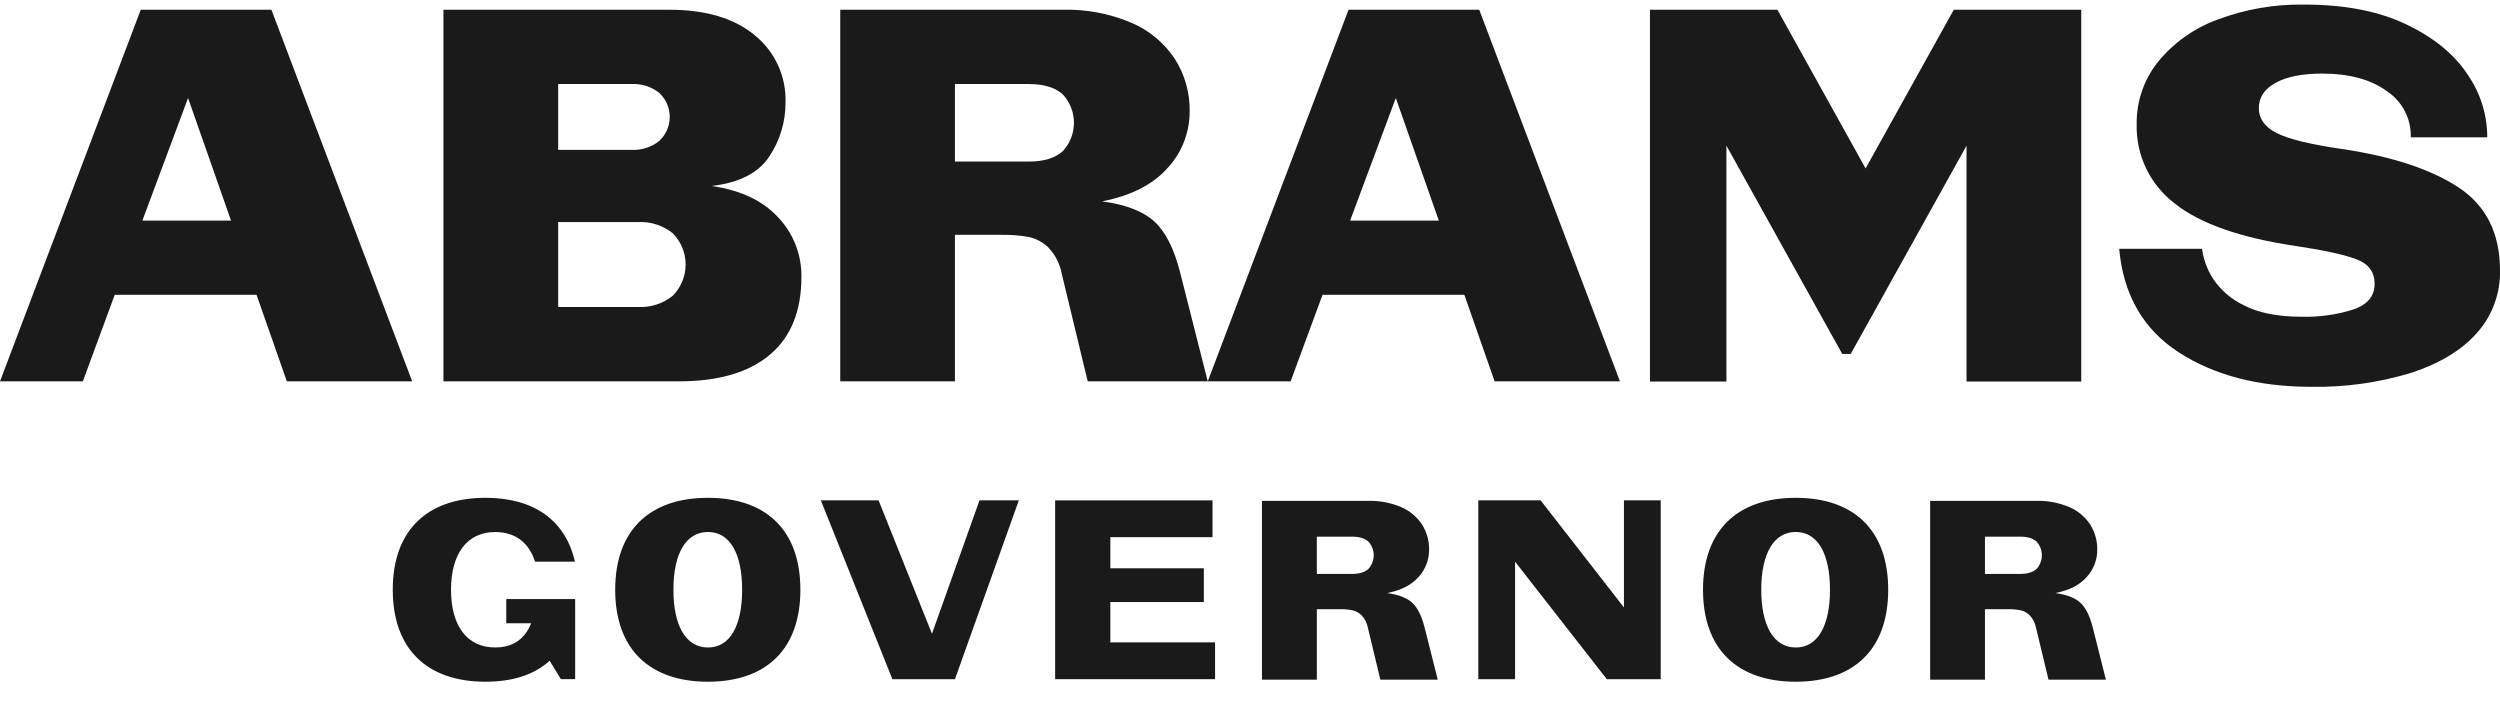
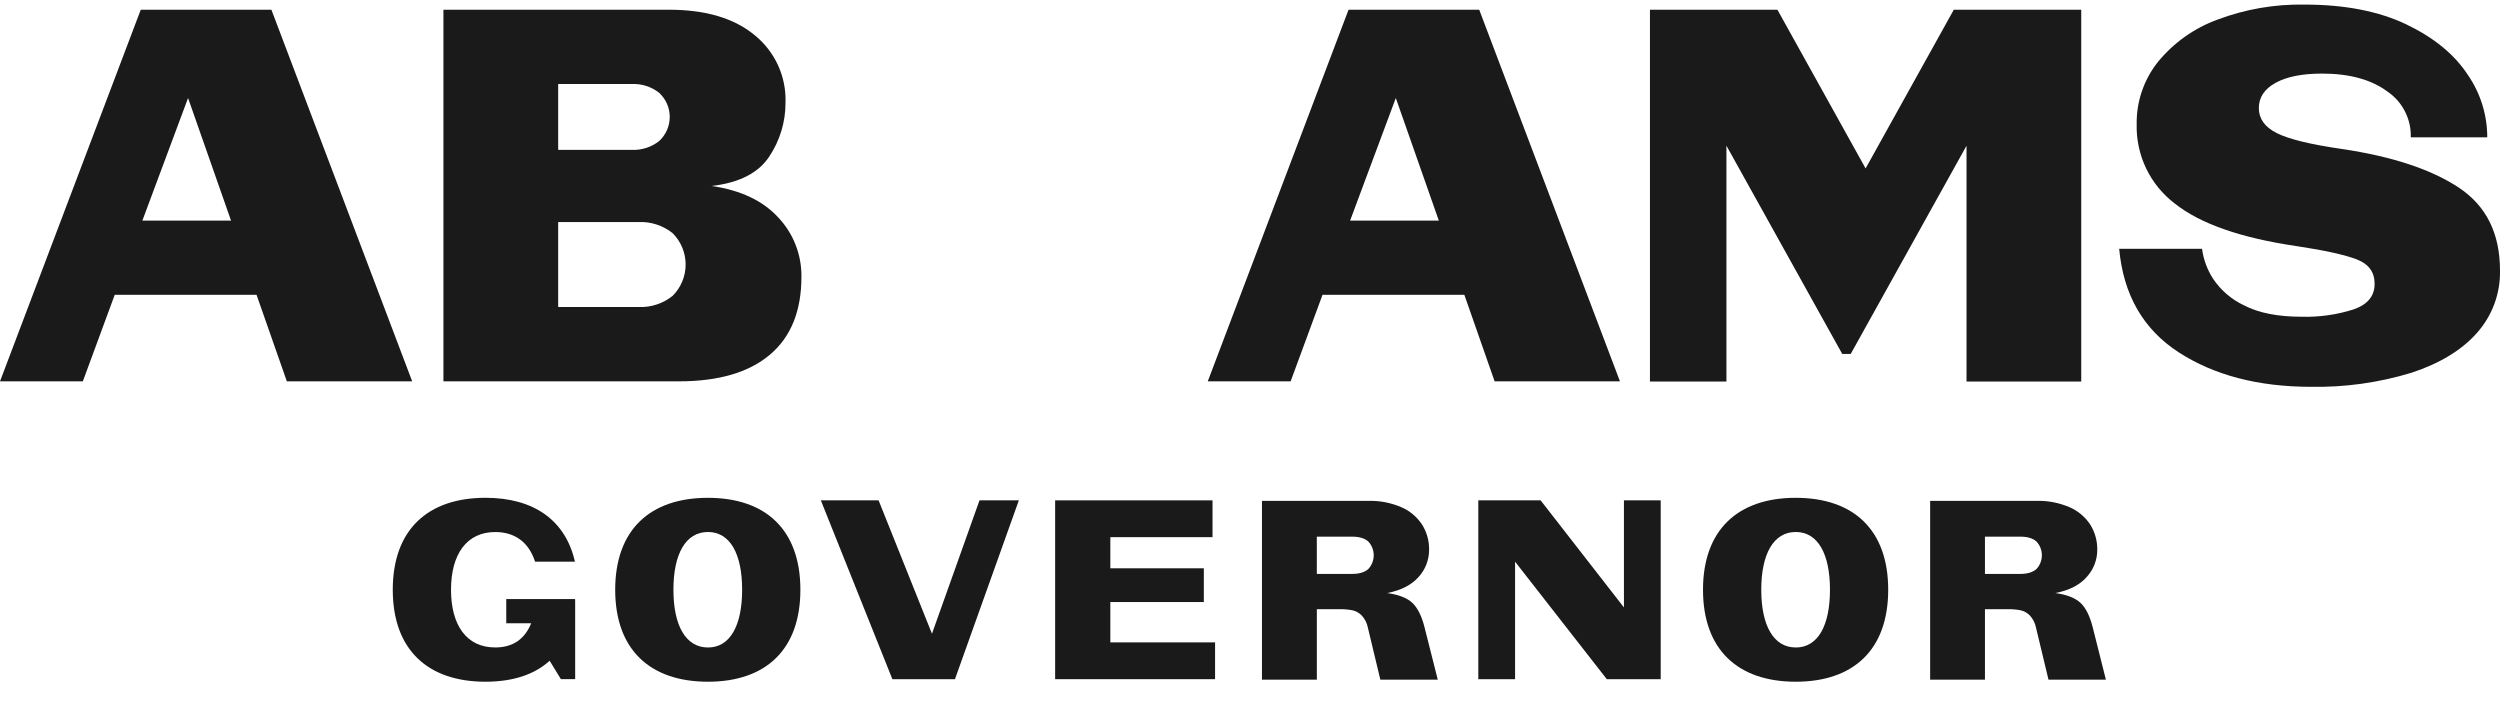
<svg xmlns="http://www.w3.org/2000/svg" width="103" height="29" viewBox="0 0 103 29" fill="none">
  <g clip-path="url(#clip0_2128_494)">
    <path d="M29.166 20.51C26.776 20.51 25.346 21.835 25.346 24.299C25.346 26.762 26.778 28.087 29.166 28.087C31.553 28.087 32.976 26.762 32.976 24.299C32.976 21.835 31.556 20.51 29.166 20.51ZM29.166 26.676C28.25 26.676 27.745 25.771 27.745 24.297C27.745 22.823 28.25 21.918 29.166 21.918C30.081 21.918 30.576 22.823 30.576 24.297C30.576 25.771 30.082 26.677 29.166 26.677V26.676Z" fill="#1A1A1A" />
    <path d="M38.397 26.11L36.198 20.615H33.819L36.766 27.982H39.344L41.976 20.615H40.355L38.397 26.11Z" fill="#1A1A1A" />
    <path d="M45.746 24.804H49.598V23.414H45.746V22.131H49.956V20.615H43.472V27.982H50.061V26.466H45.746V24.804Z" fill="#1A1A1A" />
    <path d="M51.993 28.002V20.636H56.378C56.841 20.623 57.301 20.712 57.728 20.893C58.078 21.041 58.376 21.291 58.586 21.608C58.784 21.921 58.886 22.285 58.879 22.656C58.879 23.069 58.724 23.468 58.446 23.771C58.155 24.101 57.725 24.321 57.153 24.434C57.62 24.498 57.964 24.631 58.184 24.834C58.403 25.037 58.572 25.374 58.691 25.844L59.236 28.002H56.87L56.358 25.866C56.322 25.672 56.231 25.493 56.096 25.35C55.988 25.243 55.852 25.17 55.704 25.14C55.53 25.109 55.352 25.095 55.175 25.098H54.254V28.002H51.994H51.993ZM55.708 23.645C56.001 23.645 56.222 23.578 56.373 23.445C56.517 23.291 56.597 23.089 56.597 22.877C56.597 22.666 56.516 22.462 56.373 22.309C56.222 22.176 56.001 22.11 55.708 22.11H54.253V23.646H55.708V23.645Z" fill="#1A1A1A" />
    <path d="M66.905 25.025L63.474 20.615H60.906V27.982H62.421V23.141L66.2 27.982H68.421V20.615H66.906V25.025H66.905Z" fill="#1A1A1A" />
    <path d="M73.984 20.51C71.595 20.51 70.164 21.835 70.164 24.299C70.164 26.762 71.596 28.087 73.984 28.087C76.372 28.087 77.794 26.762 77.794 24.299C77.794 21.835 76.374 20.51 73.984 20.51ZM73.984 26.676C73.069 26.676 72.564 25.771 72.564 24.297C72.564 22.823 73.07 21.918 73.984 21.918C74.898 21.918 75.395 22.823 75.395 24.297C75.395 25.771 74.901 26.677 73.984 26.677V26.676Z" fill="#1A1A1A" />
    <path d="M79.522 28.002V20.636H83.907C84.37 20.623 84.829 20.712 85.256 20.893C85.606 21.041 85.904 21.291 86.115 21.608C86.312 21.921 86.414 22.285 86.407 22.656C86.407 23.069 86.253 23.468 85.974 23.771C85.685 24.101 85.254 24.321 84.681 24.434C85.149 24.498 85.492 24.631 85.712 24.834C85.932 25.037 86.1 25.374 86.22 25.844L86.763 28.002H84.398L83.885 25.866C83.849 25.672 83.758 25.493 83.623 25.35C83.516 25.243 83.38 25.17 83.232 25.14C83.057 25.109 82.88 25.095 82.702 25.098H81.78V28.002H79.521H79.522ZM83.236 23.645C83.529 23.645 83.75 23.578 83.901 23.445C84.046 23.291 84.125 23.089 84.125 22.877C84.125 22.666 84.045 22.462 83.901 22.309C83.751 22.176 83.529 22.11 83.236 22.11H81.78V23.646H83.236V23.645Z" fill="#1A1A1A" />
    <path d="M23.695 24.682H20.858V25.679H21.884C21.627 26.315 21.15 26.675 20.403 26.675C19.234 26.677 18.582 25.773 18.582 24.299C18.582 22.825 19.234 21.92 20.403 21.92C21.235 21.92 21.792 22.361 22.045 23.14H23.687C23.297 21.424 21.982 20.509 20.003 20.509C17.615 20.509 16.182 21.834 16.182 24.298C16.182 26.761 17.615 28.087 20.003 28.087C21.13 28.087 22.023 27.792 22.645 27.223L23.108 27.98H23.697V24.804L23.694 24.679L23.695 24.682Z" fill="#1A1A1A" />
    <path d="M5.799 0.401H11.182L16.982 15.711H11.818L10.569 12.145H4.727L3.413 15.711H0L5.799 0.401ZM9.519 9.09L7.748 4.038L5.865 9.09H9.519Z" fill="#1A1A1A" />
    <path d="M18.27 0.401H27.572C29.073 0.401 30.248 0.751 31.094 1.45C31.506 1.783 31.834 2.208 32.055 2.689C32.276 3.171 32.381 3.698 32.363 4.227C32.367 5.017 32.134 5.79 31.695 6.447C31.25 7.125 30.459 7.53 29.321 7.662C30.517 7.837 31.433 8.27 32.066 8.962C32.688 9.621 33.029 10.496 33.019 11.401C33.019 12.815 32.585 13.887 31.716 14.617C30.848 15.348 29.597 15.712 27.965 15.711H18.269V0.401H18.27ZM26.039 6.175C26.442 6.191 26.838 6.062 27.155 5.813C27.293 5.686 27.402 5.533 27.479 5.361C27.554 5.19 27.593 5.004 27.593 4.818C27.593 4.631 27.555 4.446 27.479 4.274C27.403 4.103 27.293 3.949 27.155 3.822C26.838 3.574 26.442 3.445 26.039 3.462H22.997V6.174H26.039V6.175ZM26.302 12.649C26.813 12.672 27.314 12.509 27.713 12.189C27.883 12.02 28.017 11.818 28.109 11.596C28.201 11.375 28.248 11.137 28.248 10.898C28.248 10.659 28.201 10.421 28.109 10.199C28.017 9.978 27.883 9.777 27.713 9.607C27.314 9.288 26.813 9.125 26.302 9.149H22.997V12.649H26.302Z" fill="#1A1A1A" />
-     <path d="M34.618 15.711V0.401H43.786C44.754 0.376 45.716 0.558 46.608 0.936C47.339 1.245 47.963 1.762 48.401 2.423C48.816 3.072 49.029 3.829 49.014 4.6C49.014 5.459 48.691 6.287 48.108 6.918C47.502 7.603 46.601 8.062 45.405 8.296C46.382 8.427 47.1 8.705 47.56 9.126C48.02 9.549 48.374 10.248 48.621 11.226L49.759 15.711H44.814L43.742 11.271C43.667 10.868 43.477 10.496 43.194 10.199C42.969 9.977 42.684 9.826 42.375 9.762C42.01 9.697 41.639 9.668 41.268 9.675H39.343V15.711H34.618ZM42.386 6.656C42.999 6.656 43.461 6.516 43.776 6.239C44.078 5.92 44.246 5.497 44.246 5.058C44.246 4.618 44.078 4.196 43.776 3.877C43.461 3.601 42.999 3.462 42.386 3.462H39.343V6.656H42.386Z" fill="#1A1A1A" />
    <path d="M55.56 0.401H60.944L66.742 15.711H61.578L60.331 12.145H54.488L53.174 15.711H49.76L55.56 0.401ZM59.28 9.09L57.507 4.038L55.624 9.09H59.28Z" fill="#1A1A1A" />
    <path d="M76.863 6.94L73.23 0.401H67.978V15.719H71.129V6.003L75.9 14.582H76.25L81.021 6.003V15.719H85.747V0.401H80.496L76.863 6.939V6.94Z" fill="#1A1A1A" />
    <path d="M89.76 14.514C88.3 13.566 87.483 12.145 87.31 10.25H90.724C90.782 10.686 90.935 11.104 91.172 11.475C91.49 11.953 91.932 12.334 92.451 12.579C93.05 12.893 93.845 13.05 94.838 13.05C95.564 13.069 96.29 12.965 96.982 12.743C97.552 12.54 97.835 12.19 97.834 11.694C97.834 11.212 97.591 10.877 97.101 10.688C96.611 10.499 95.785 10.315 94.619 10.14C92.327 9.804 90.656 9.221 89.607 8.39C89.102 8.008 88.696 7.511 88.422 6.941C88.148 6.37 88.014 5.743 88.031 5.11C88.019 4.182 88.328 3.279 88.906 2.552C89.55 1.765 90.392 1.164 91.347 0.813C92.496 0.378 93.719 0.167 94.946 0.189C96.609 0.189 98.01 0.463 99.148 1.008C100.286 1.554 101.128 2.247 101.676 3.086C102.197 3.842 102.476 4.739 102.475 5.657H99.324C99.335 5.285 99.252 4.916 99.081 4.585C98.911 4.253 98.659 3.971 98.35 3.763C97.688 3.276 96.794 3.032 95.67 3.032C94.853 3.032 94.214 3.159 93.754 3.413C93.294 3.667 93.064 4.014 93.064 4.452C93.064 4.891 93.309 5.232 93.798 5.481C94.286 5.73 95.181 5.949 96.478 6.137C98.55 6.444 100.156 6.973 101.293 7.723C102.431 8.473 103 9.614 103 11.146C103.019 12.086 102.684 13 102.059 13.706C101.431 14.419 100.531 14.969 99.357 15.356C98.006 15.768 96.6 15.964 95.189 15.937C93.028 15.932 91.219 15.458 89.762 14.515L89.76 14.514Z" fill="#1A1A1A" />
  </g>
  <defs>
    <clipPath id="clip0_2128_494">
      <rect width="103" height="27.9" fill="white" transform="translate(0 0.188)" />
    </clipPath>
  </defs>
</svg>